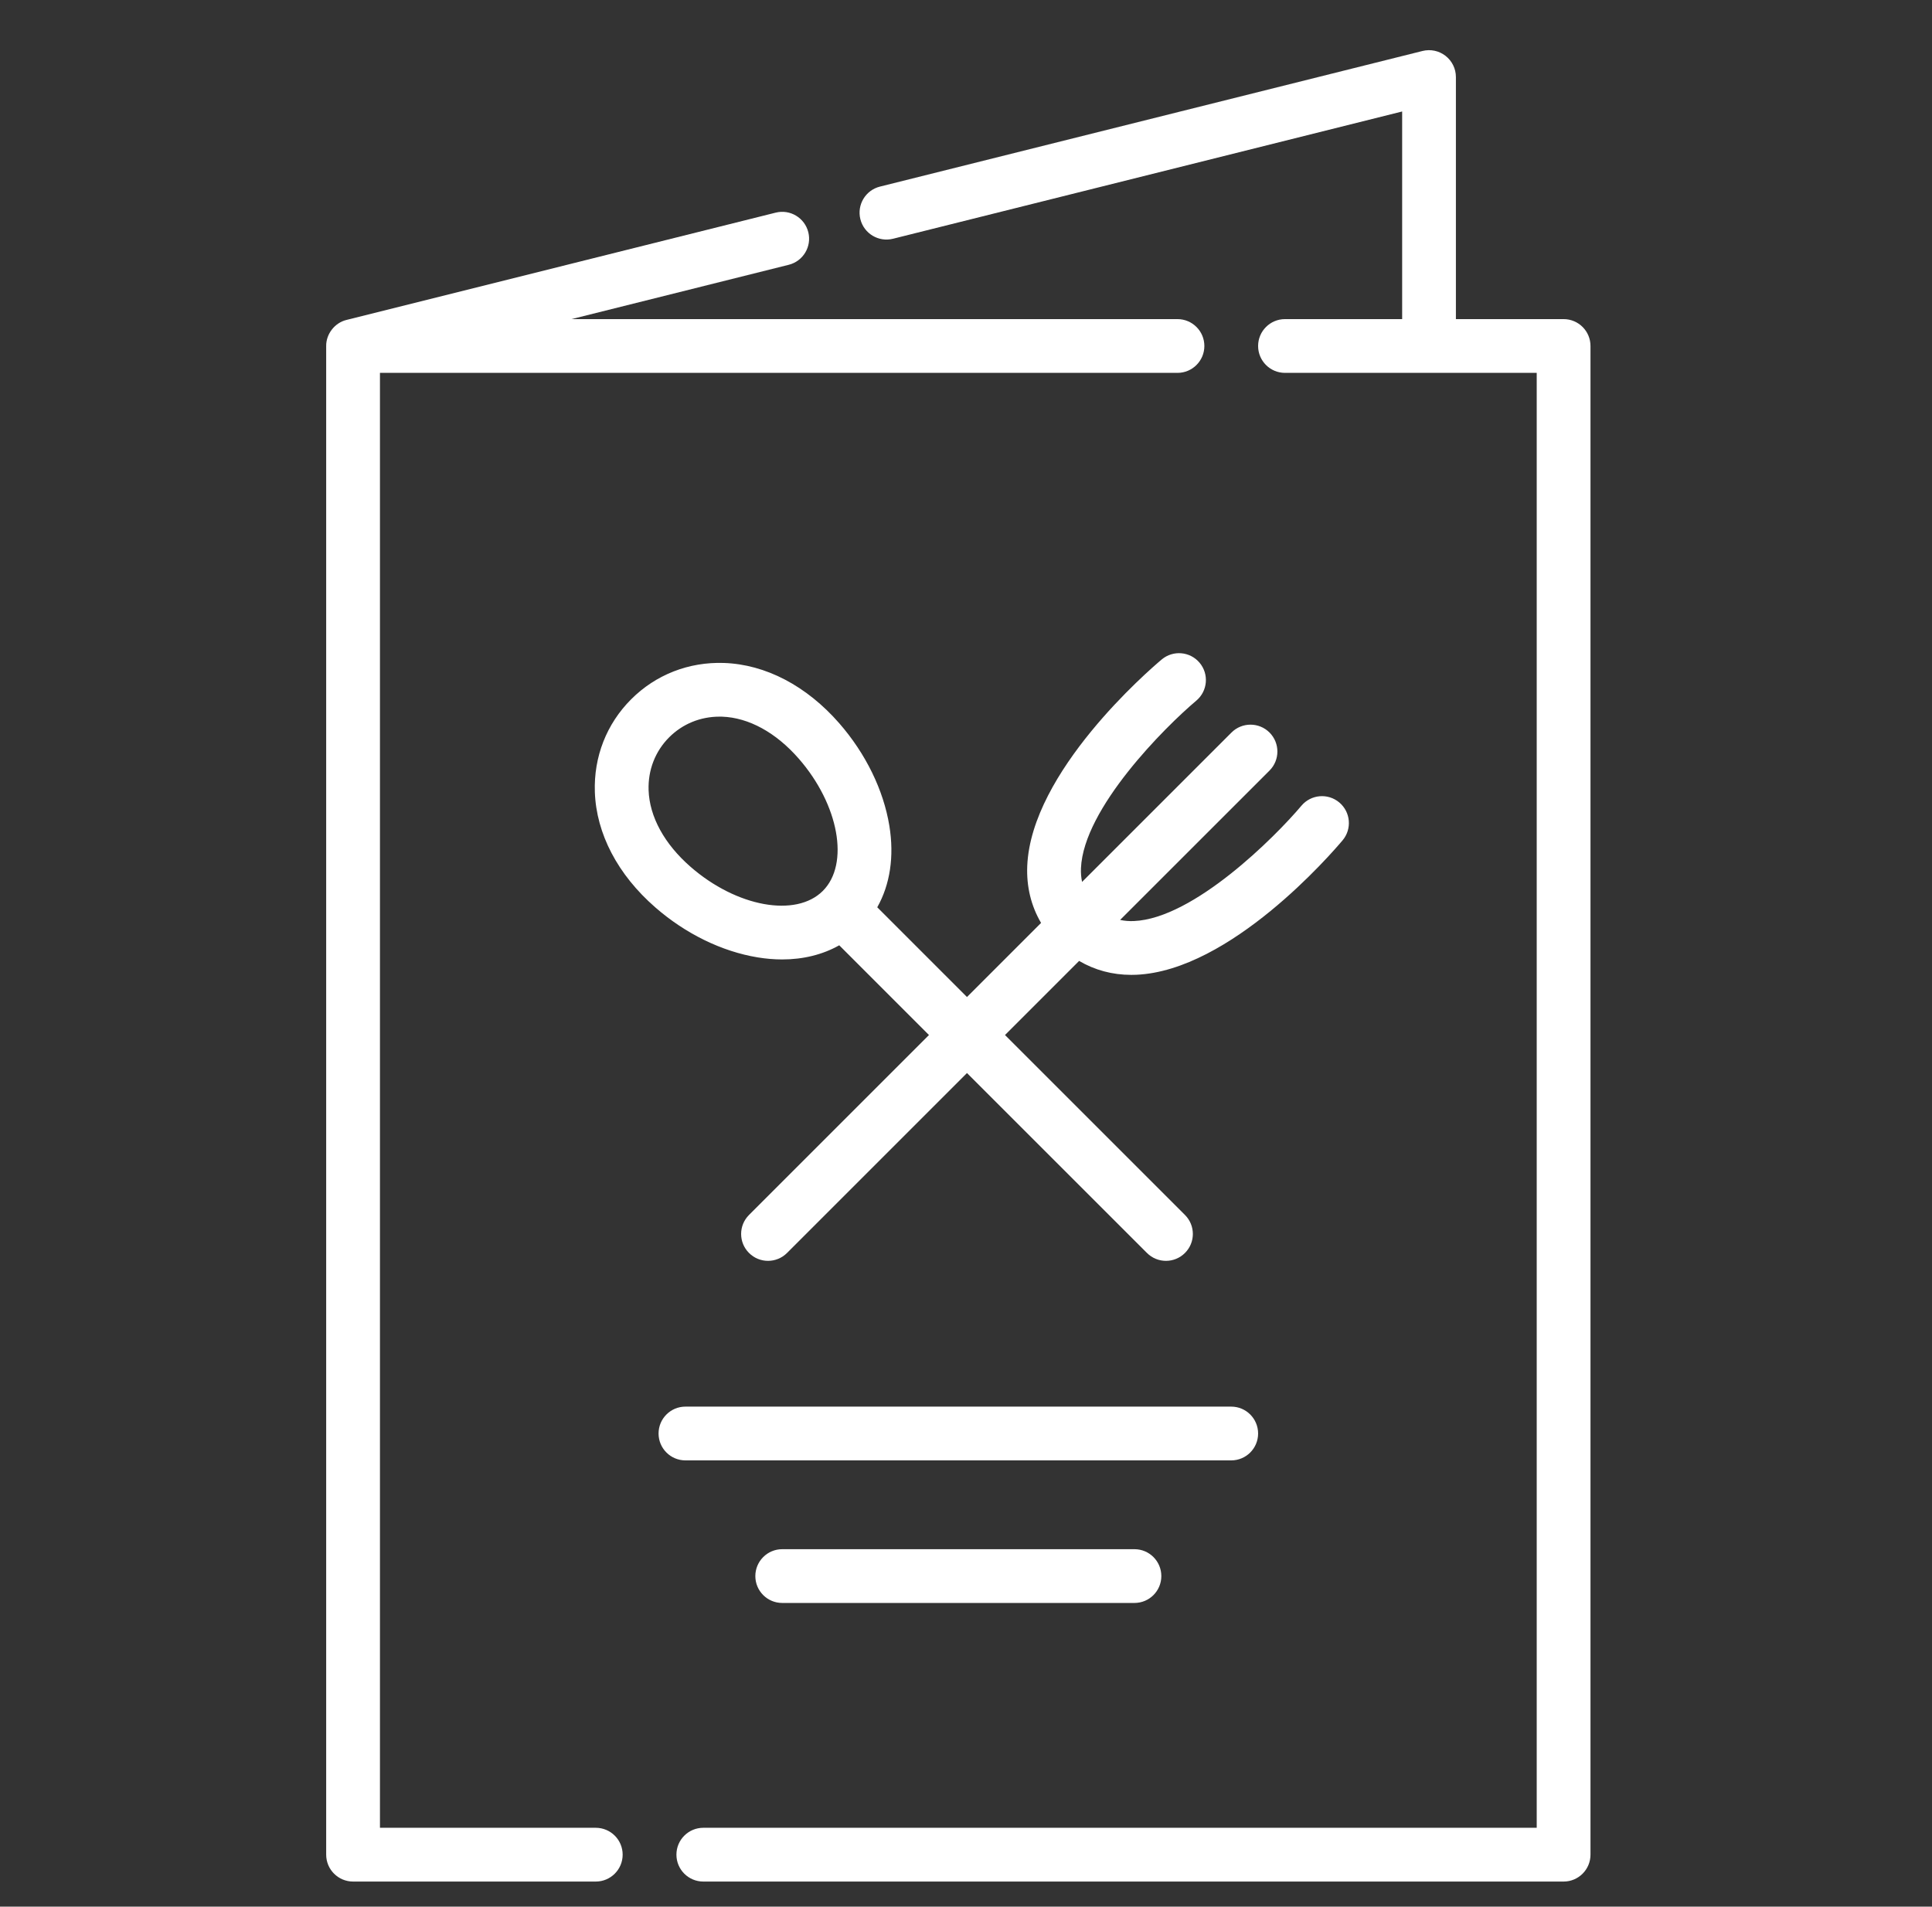
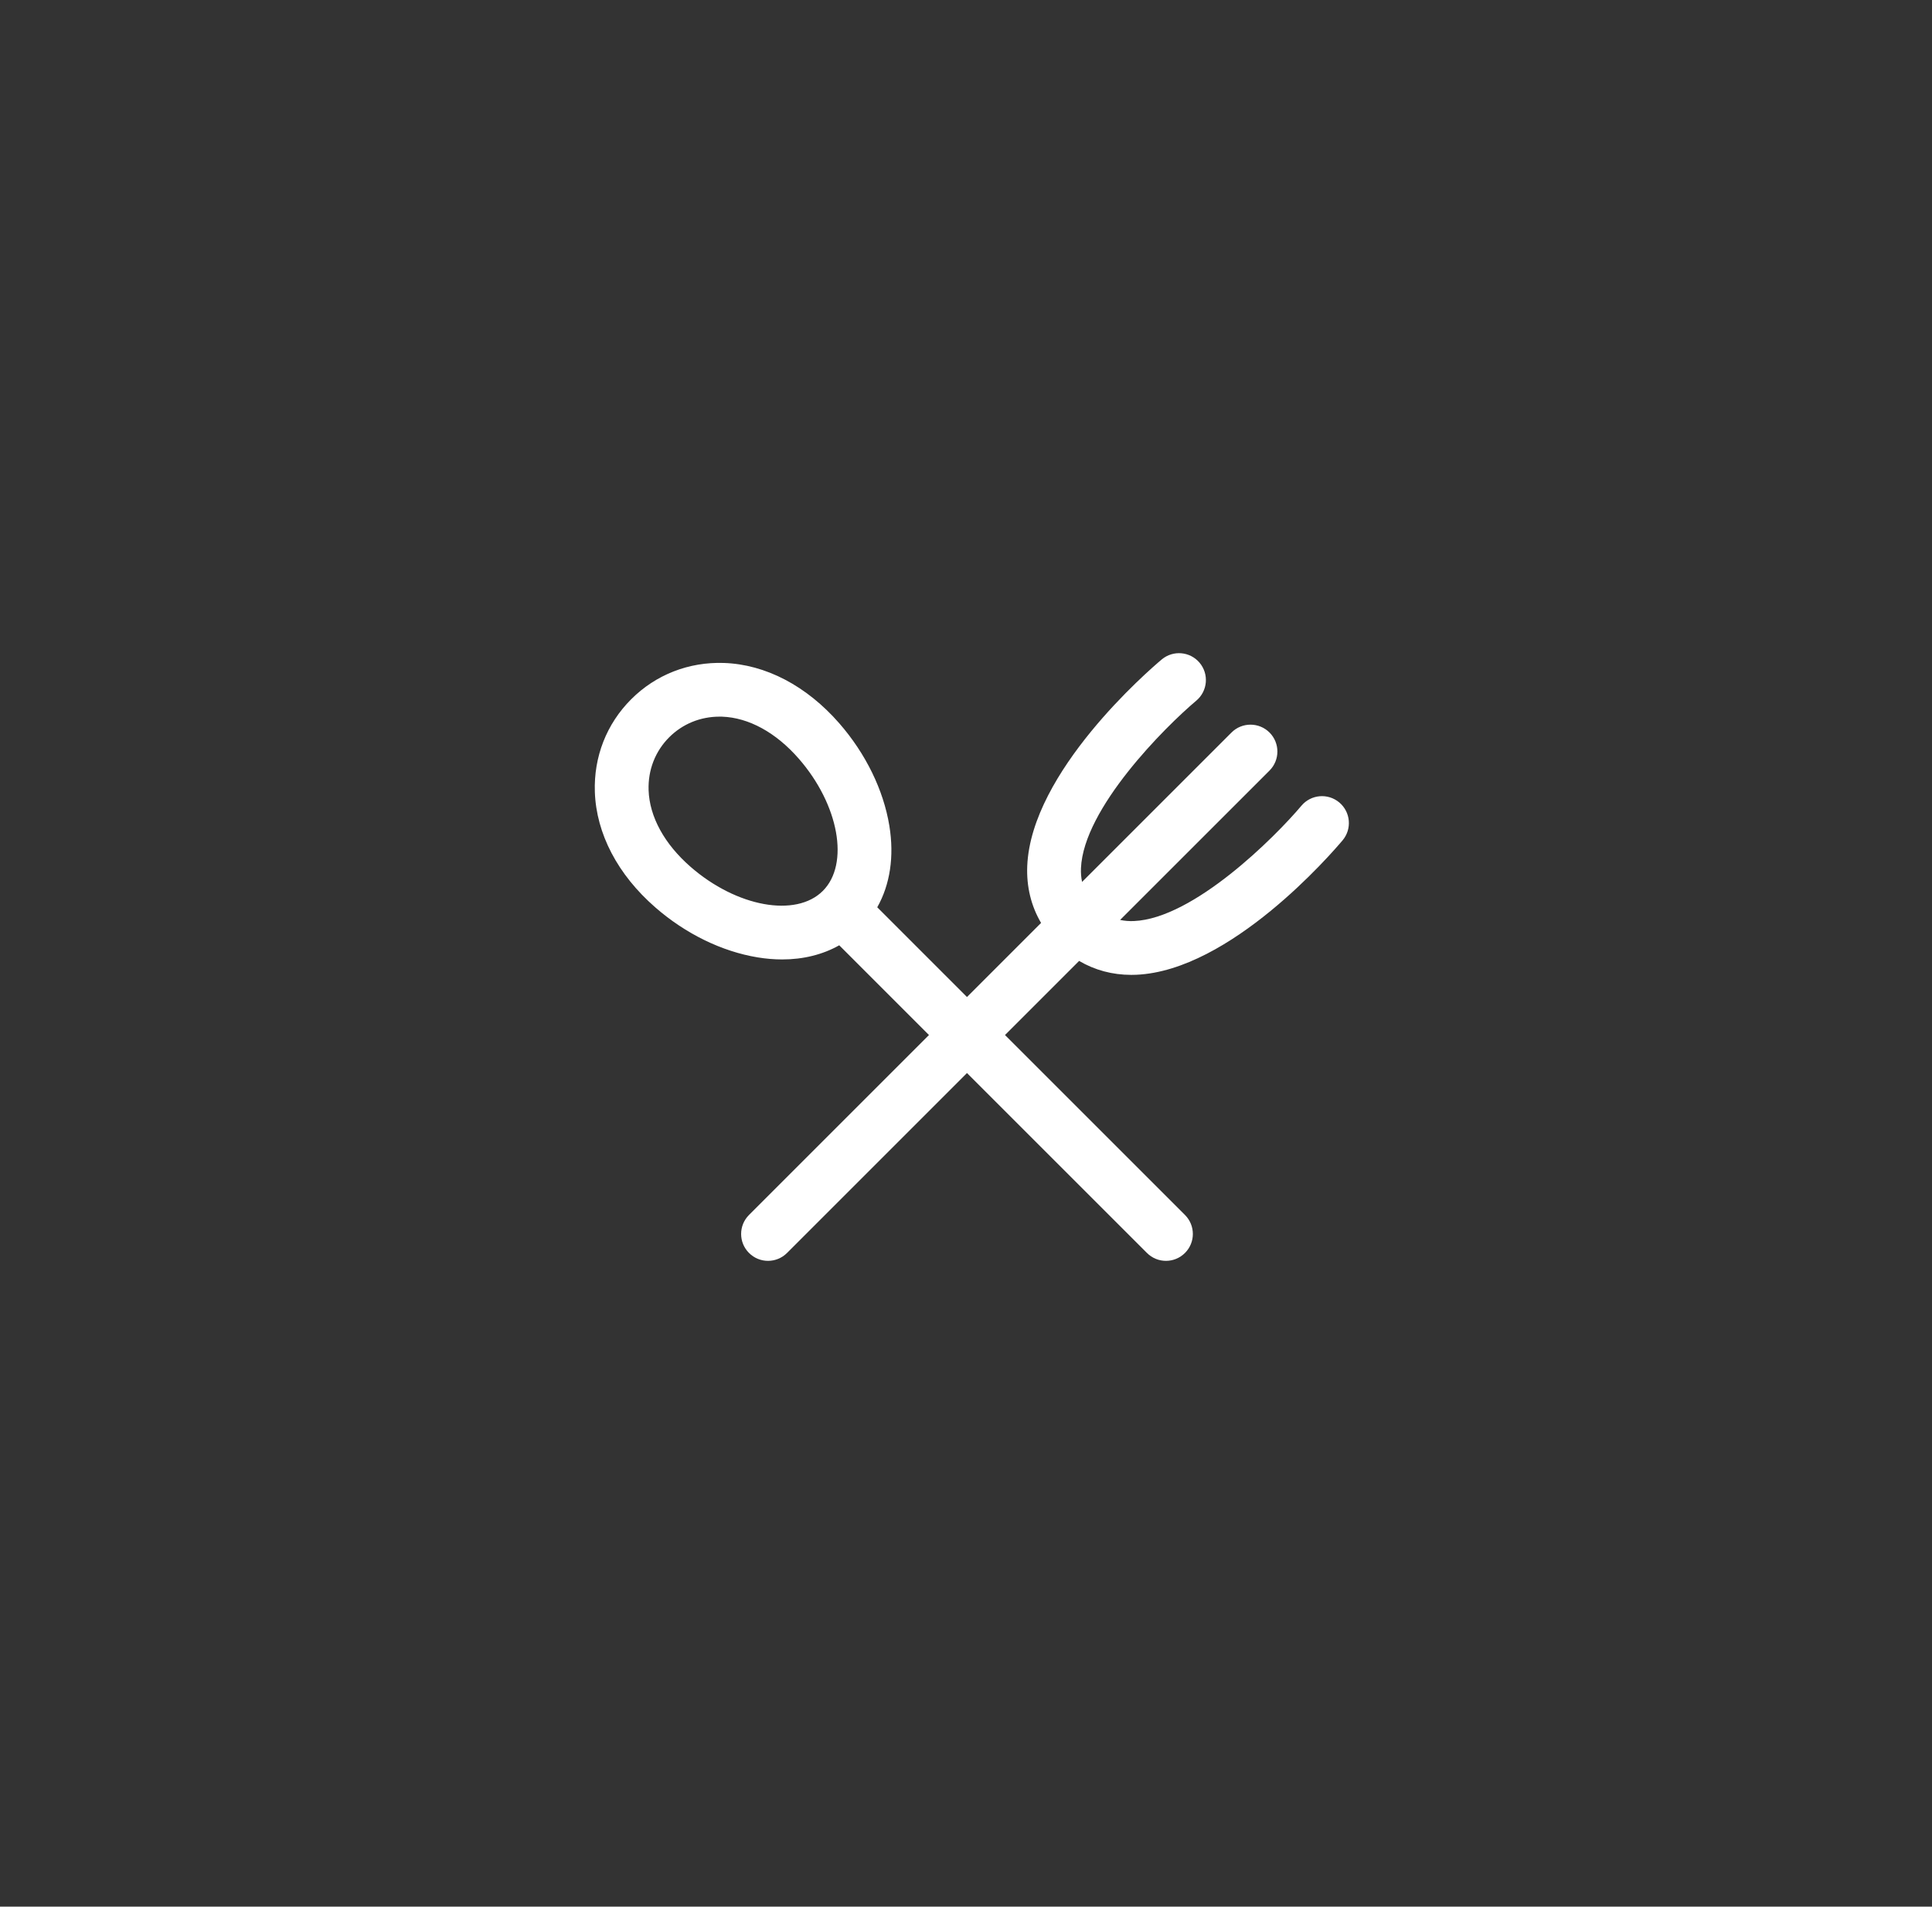
<svg xmlns="http://www.w3.org/2000/svg" width="77" height="76" viewBox="0 0 77 76" fill="none">
  <rect x="0" y="0" width="77" height="76" fill="#333333" stroke="none" />
-   <path d="M23.744 72.857H15.143V14.863H46.928C47.52 14.863 48 14.383 48 13.791C48 13.2 47.52 12.72 46.928 12.72H22.775L31.435 10.555C32.009 10.412 32.358 9.83 32.215 9.256C32.071 8.681 31.489 8.332 30.915 8.476L13.812 12.752C13.344 12.864 12.995 13.311 13 13.791V73.928C13 74.52 13.48 75 14.072 75H23.744C24.336 75 24.816 74.52 24.816 73.928C24.816 73.336 24.336 72.857 23.744 72.857Z" fill="white" />
-   <path d="M62.318 12.72H58.025V3.071C58.025 2.741 57.873 2.43 57.613 2.227C57.353 2.024 57.014 1.952 56.694 2.032L35.07 7.438C34.496 7.581 34.147 8.163 34.29 8.737C34.434 9.311 35.015 9.66 35.59 9.517L55.883 4.444V12.72H51.214C50.622 12.72 50.142 13.2 50.142 13.792C50.142 14.383 50.622 14.863 51.214 14.863H61.246V72.857H28.03C27.438 72.857 26.959 73.337 26.959 73.928C26.959 74.52 27.438 75 28.03 75H62.318C62.91 75 63.389 74.52 63.389 73.928V13.791C63.389 13.2 62.91 12.72 62.318 12.72Z" fill="white" />
  <path d="M31.175 38.244C32.018 38.244 32.789 38.051 33.448 37.68L37.024 41.257L29.852 48.429C29.433 48.848 29.433 49.526 29.852 49.944C30.27 50.363 30.948 50.363 31.367 49.944L38.539 42.772L45.712 49.944C46.13 50.363 46.809 50.363 47.227 49.944C47.646 49.526 47.646 48.848 47.227 48.429L40.054 41.257L43.008 38.303C43.631 38.669 44.333 38.859 45.087 38.859C45.152 38.859 45.218 38.858 45.284 38.855C49.036 38.693 53.062 34.027 53.509 33.496C53.889 33.043 53.831 32.368 53.378 31.987C52.925 31.606 52.25 31.664 51.869 32.116C50.82 33.361 47.577 36.612 45.19 36.714C44.995 36.722 44.814 36.706 44.642 36.669L50.597 30.715C51.015 30.296 51.015 29.618 50.597 29.199C50.178 28.781 49.5 28.781 49.081 29.199L43.126 35.154C43.09 34.983 43.074 34.801 43.082 34.606C43.184 32.219 46.435 28.976 47.679 27.928C48.132 27.547 48.191 26.871 47.81 26.418C47.429 25.965 46.754 25.907 46.3 26.287C45.769 26.734 41.103 30.761 40.941 34.512C40.906 35.34 41.094 36.112 41.492 36.788L38.539 39.742L34.963 36.165C35.474 35.259 35.645 34.139 35.445 32.915C35.212 31.49 34.504 30.041 33.452 28.834C32.147 27.338 30.514 26.483 28.853 26.426C27.451 26.379 26.137 26.892 25.156 27.873C24.174 28.854 23.66 30.168 23.708 31.57C23.765 33.231 24.62 34.865 26.117 36.169C27.323 37.222 28.773 37.929 30.197 38.162C30.532 38.217 30.858 38.244 31.175 38.244ZM25.85 31.497C25.823 30.694 26.114 29.945 26.671 29.388C27.204 28.856 27.912 28.566 28.676 28.566C28.71 28.566 28.745 28.566 28.78 28.567C29.841 28.604 30.926 29.199 31.837 30.243C33.436 32.077 33.865 34.441 32.794 35.512C31.723 36.583 29.359 36.154 27.525 34.554C26.481 33.644 25.886 32.559 25.85 31.497Z" fill="white" />
-   <path d="M49.071 58.212C49.663 58.212 50.142 57.732 50.142 57.141C50.142 56.549 49.663 56.069 49.071 56.069H27.318C26.726 56.069 26.247 56.549 26.247 57.141C26.247 57.732 26.726 58.212 27.318 58.212H49.071Z" fill="white" />
-   <path d="M31.175 61.752C30.584 61.752 30.104 62.232 30.104 62.824C30.104 63.415 30.583 63.895 31.175 63.895H45.214C45.806 63.895 46.285 63.415 46.285 62.824C46.285 62.232 45.806 61.752 45.214 61.752H31.175Z" fill="white" />
</svg>